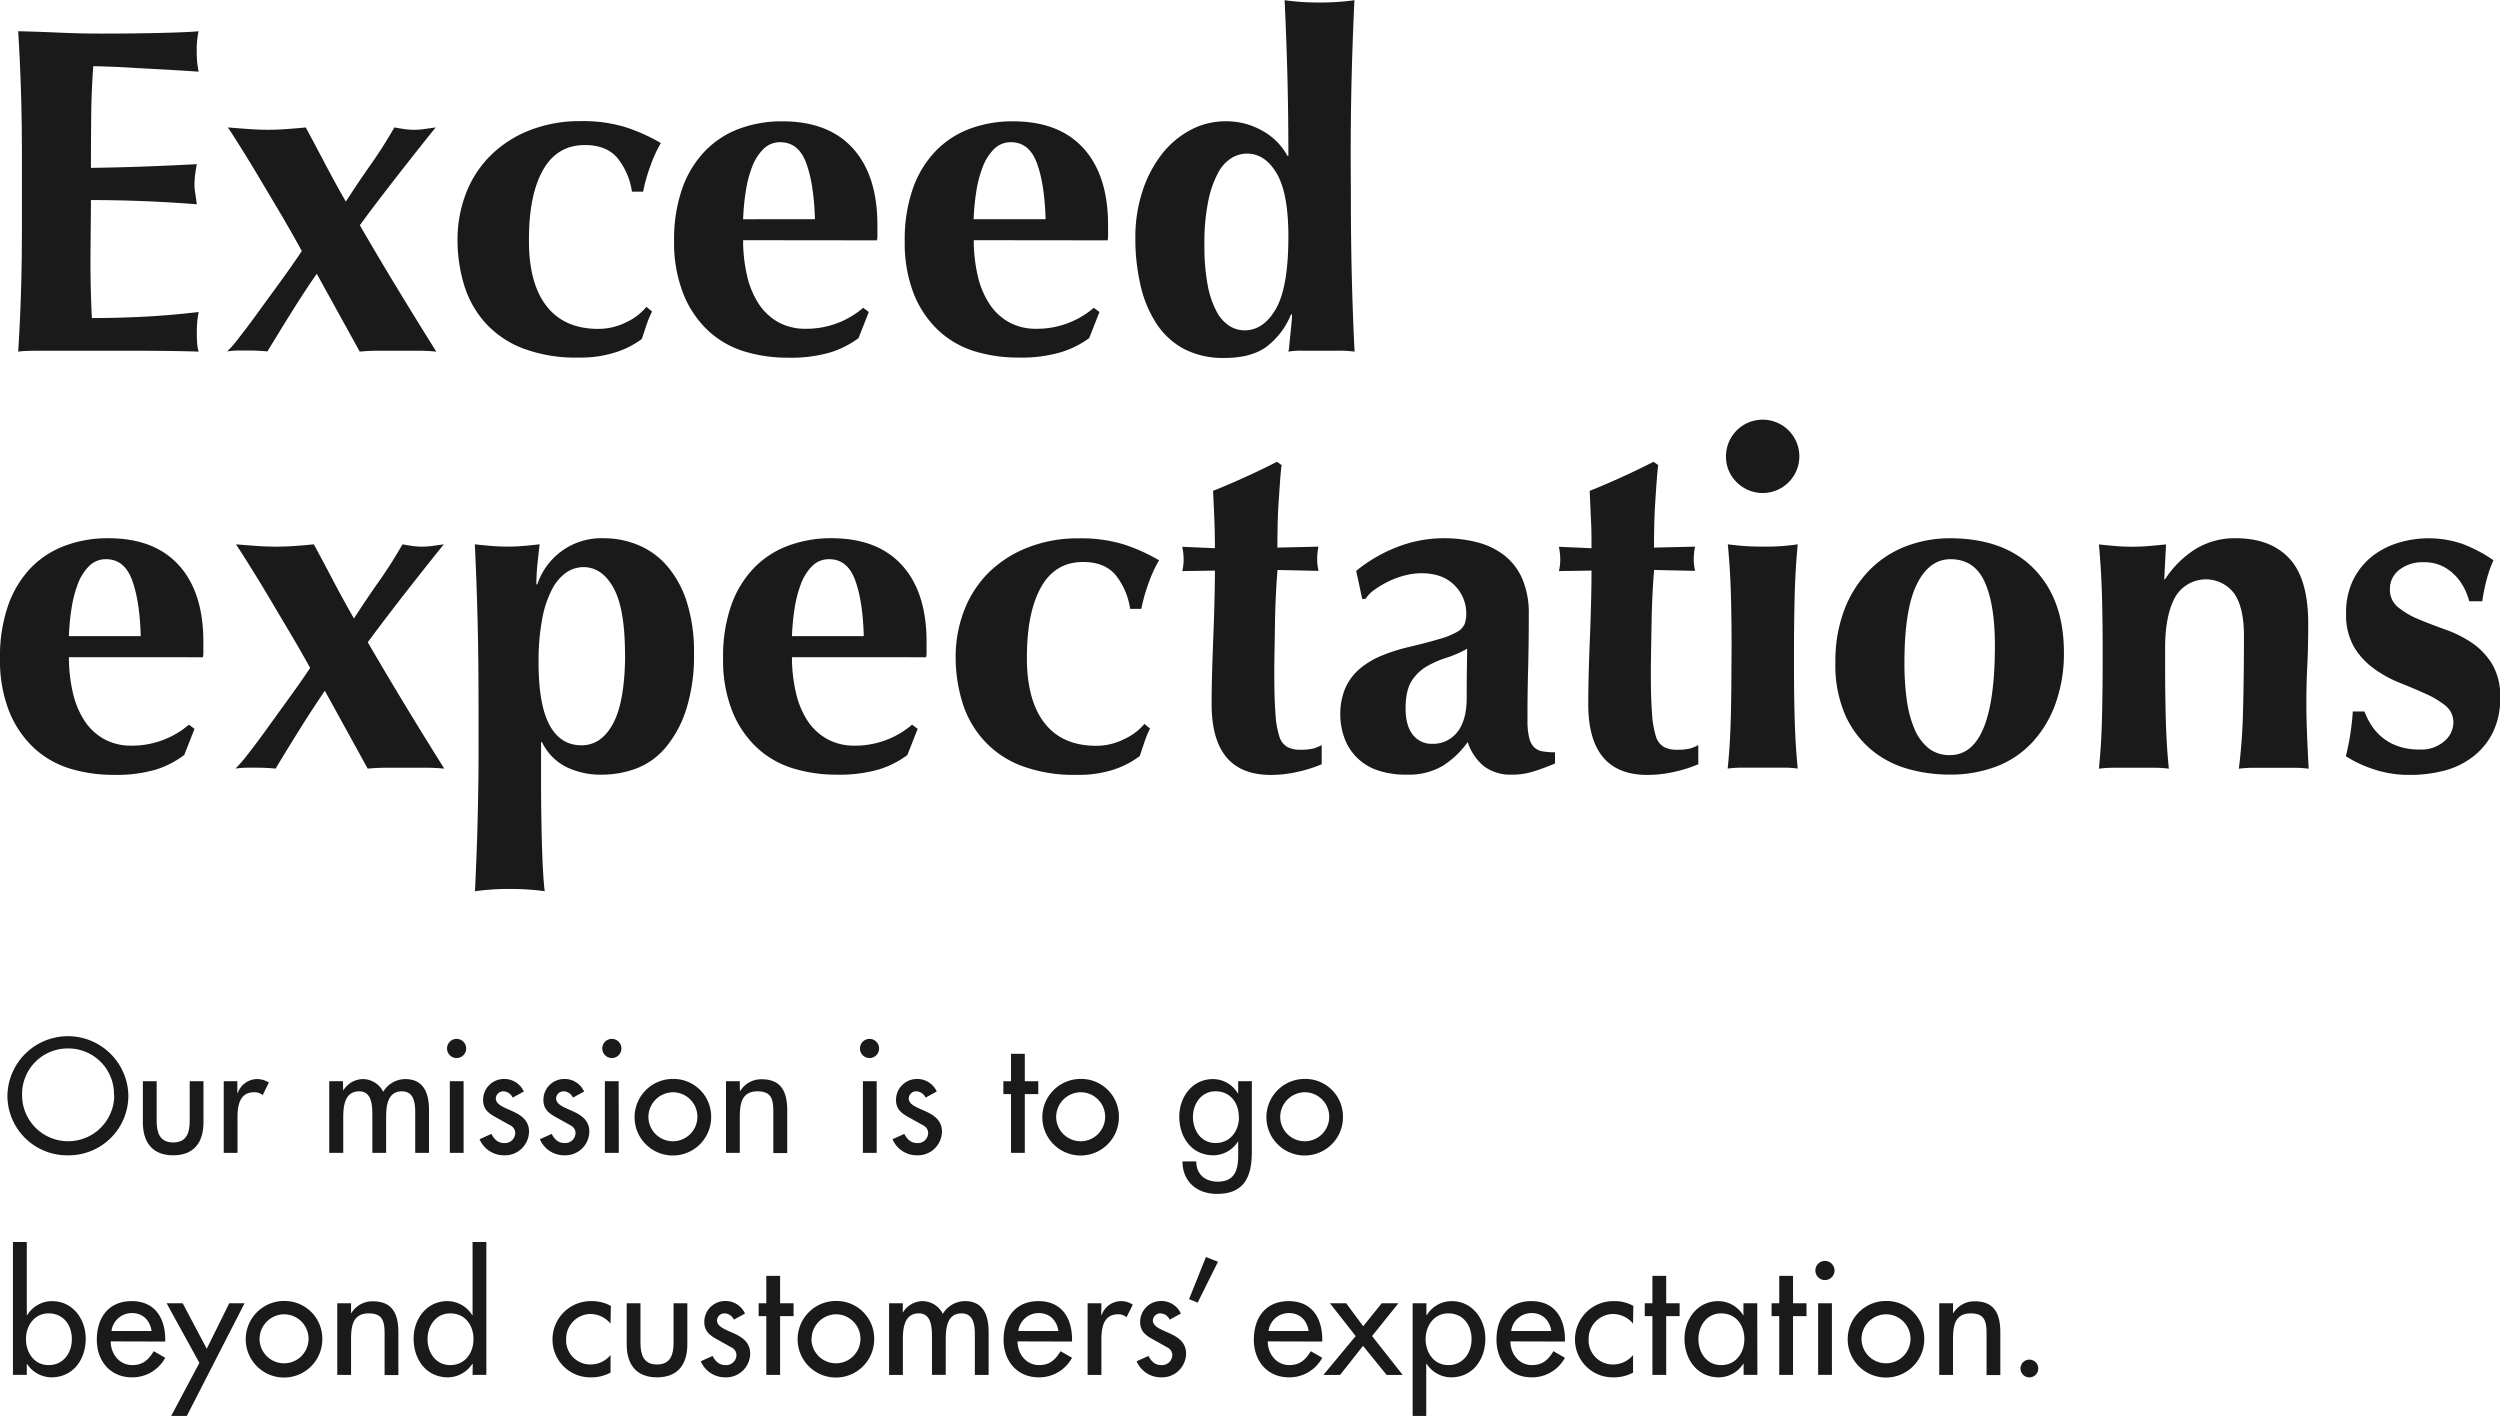
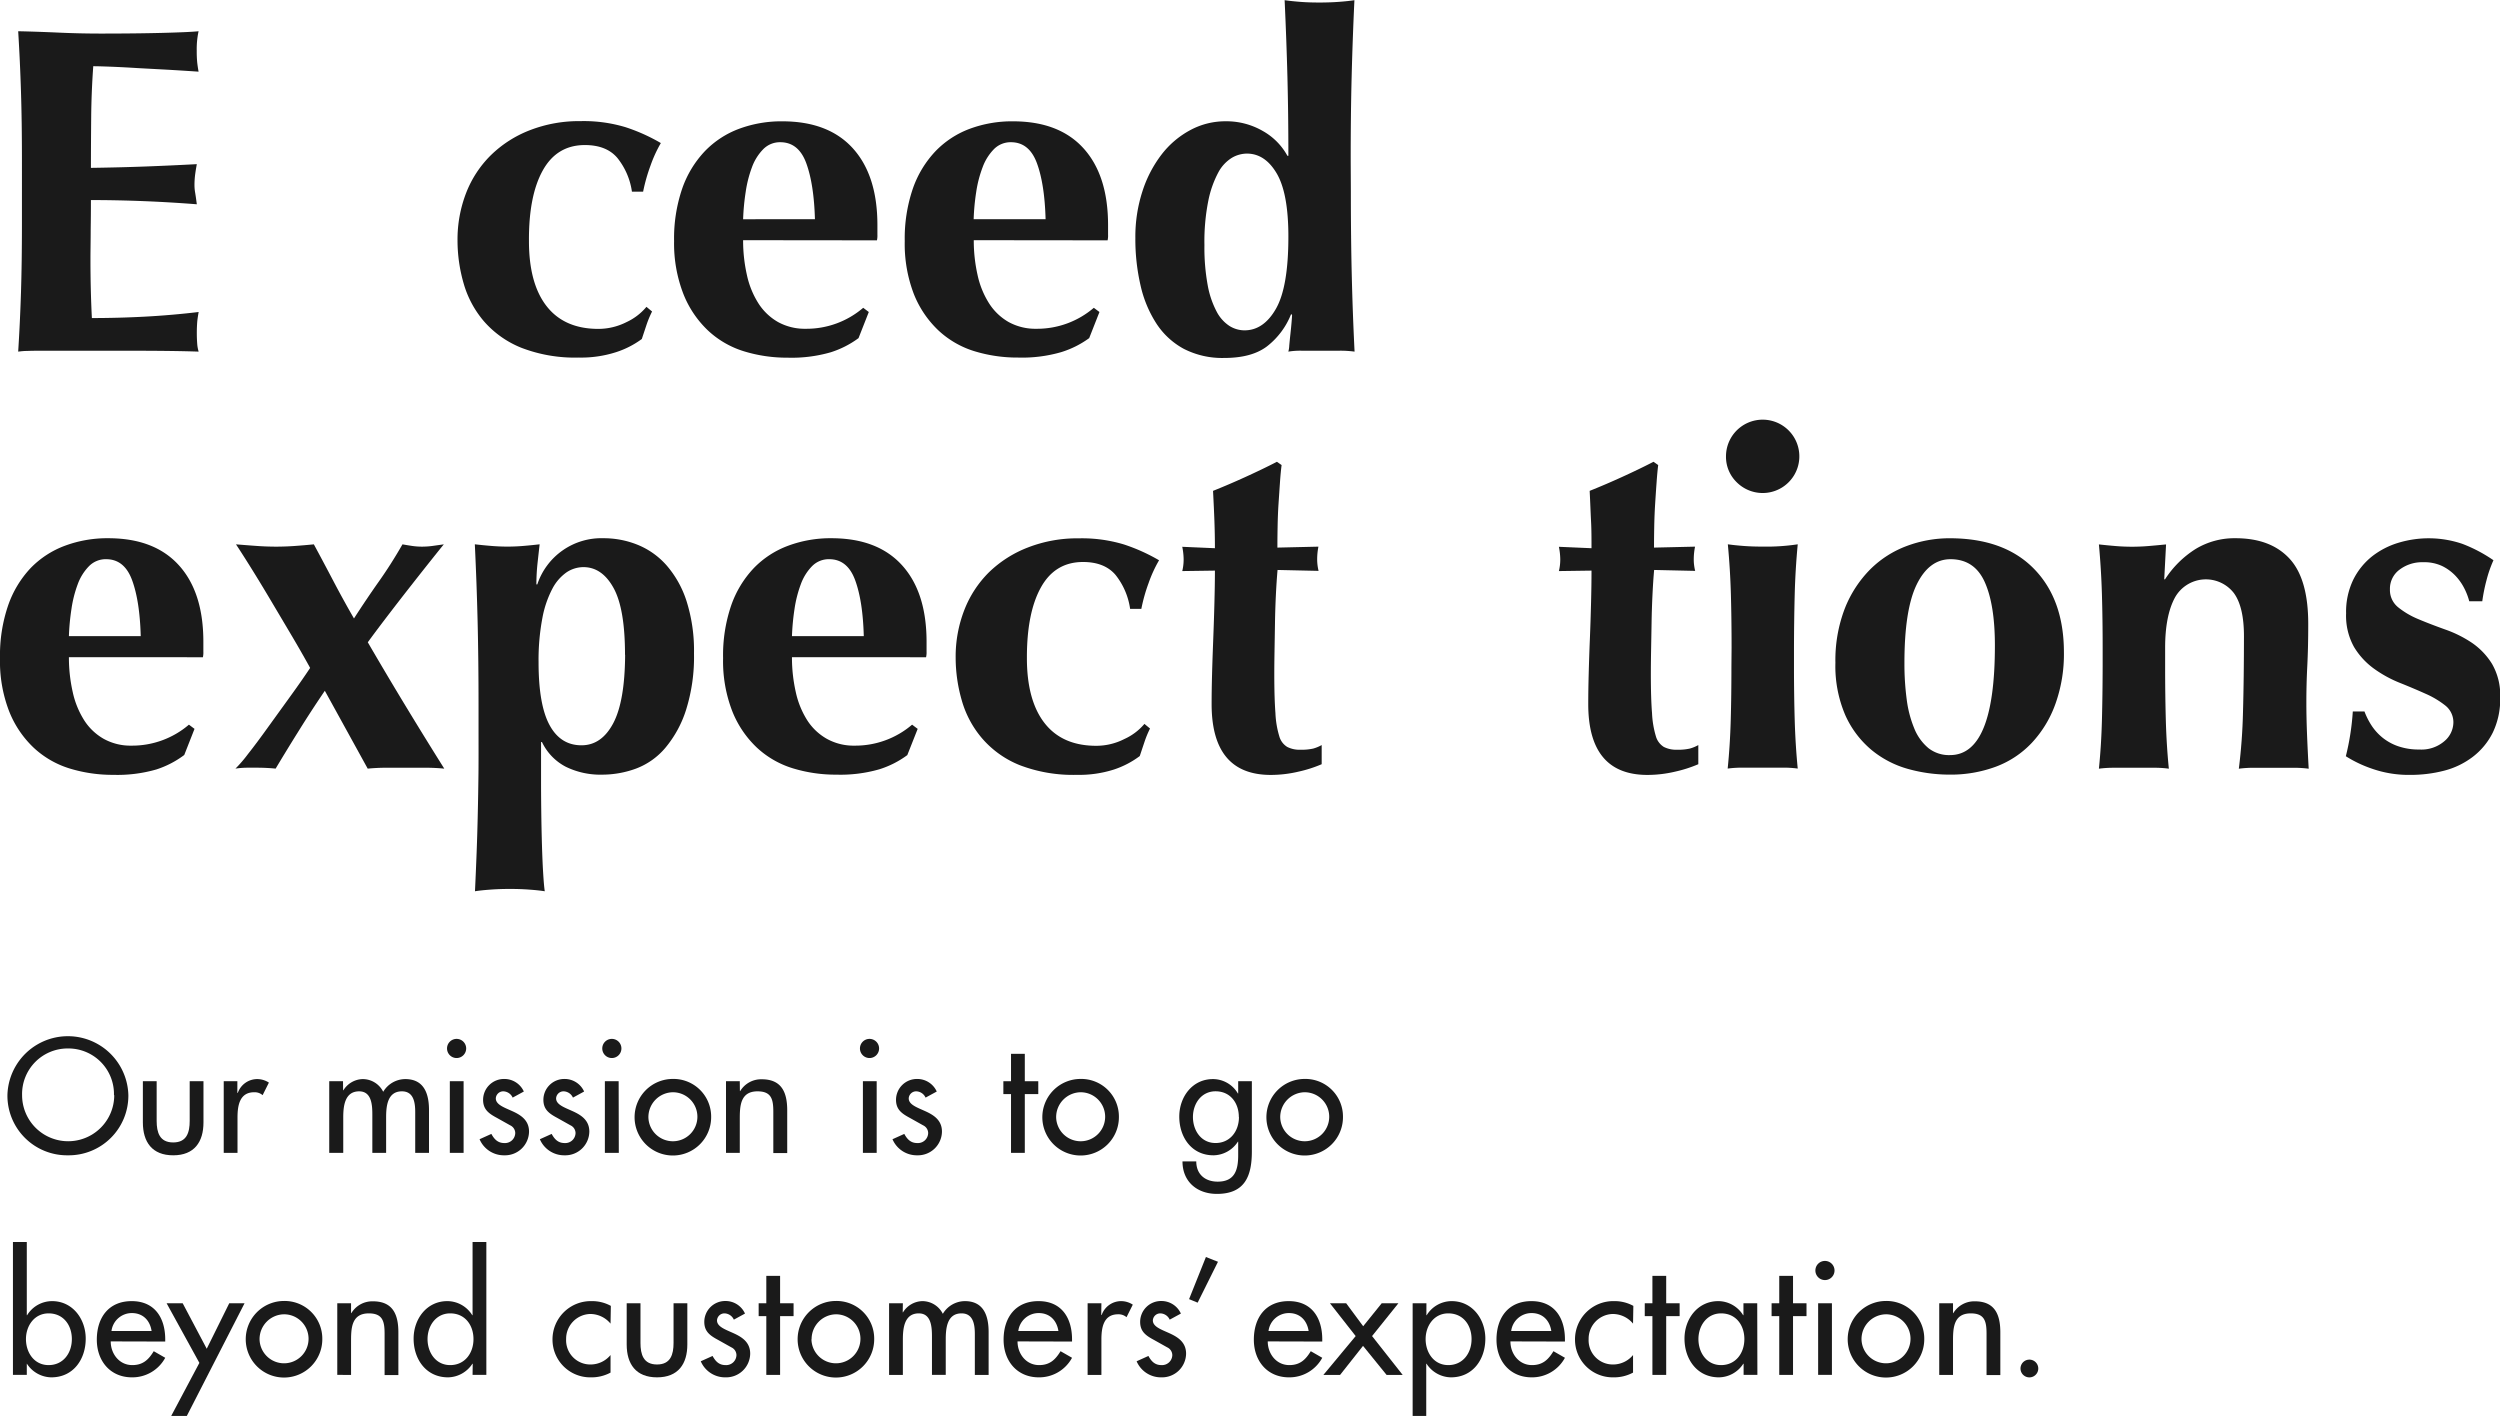
<svg xmlns="http://www.w3.org/2000/svg" viewBox="0 0 653.03 369.86">
  <g>
    <g>
      <path d="M5.48,23.94q-.24-7.86-.73-15.78c3.66.08,7.27.21,10.84.37s7.19.24,10.84.24q9,0,16-.18t9.44-.43a22.15,22.15,0,0,0-.48,5.12,29.56,29.56,0,0,0,.12,3c.08.73.2,1.55.36,2.44q-3.53-.24-7.73-.49L36,17.79q-4-.25-7.13-.37c-2.11-.08-3.61-.12-4.51-.12q-.48,6.7-.54,13.28t-.07,13.27q7.92-.12,14.32-.36t13.34-.61c-.25,1.38-.41,2.44-.49,3.17a21.22,21.22,0,0,0-.12,2.31,11.72,11.72,0,0,0,.18,2c.12.69.26,1.69.43,3q-13.89-1.09-27.66-1.1,0,3.9-.06,7.8c0,2.6-.06,5.19-.06,7.79q0,7.92.37,15.23,6.95,0,13.89-.37t14-1.21q-.24,1.34-.36,2.43a38.69,38.69,0,0,0,0,6.09,9.24,9.24,0,0,0,.36,1.83q-3.28-.12-8.1-.18t-13.21-.06H11.27q-2.75,0-4.14.06c-.94,0-1.73.1-2.38.18q.48-7.55.73-15.41t.25-18V41.91Q5.73,31.8,5.48,23.94Z" style="fill: #1a1a1a" />
-       <path d="M76,81.8q-3.23,5.17-6.15,10c-1.63-.16-3.29-.24-5-.24h-2.5a21.77,21.77,0,0,0-3,.24,32.91,32.91,0,0,0,3.23-3.78q2.37-3,5.24-7L73.66,73q3-4.14,5.18-7.43-2.19-4-5-8.83l-5.61-9.44q-2.75-4.64-5.11-8.41t-3.6-5.6c2,.16,3.78.3,5.48.42s3.37.19,5,.19,3.27-.07,4.93-.19,3.31-.26,4.94-.42q2.55,4.74,5.11,9.62t5.36,9.75c2.19-3.42,4.37-6.64,6.52-9.69s4.2-6.27,6.15-9.68c.89.16,1.75.3,2.56.42a17.4,17.4,0,0,0,2.56.19,20.24,20.24,0,0,0,2.68-.19l3-.42q-1.1,1.34-3.47,4.32t-5.24,6.64q-2.86,3.66-5.84,7.55T94,58.84q4.86,8.4,9.86,16.63t10.11,16.38c-1.62-.16-3.28-.24-5-.24h-10c-1.7,0-3.37.08-5,.24L82.74,71.51Q79.2,76.63,76,81.8Z" style="fill: #1a1a1a" />
      <path d="M161.25,41.24c-1.91-2.24-4.73-3.35-8.47-3.35q-7.31,0-11,6.63T138.17,63q0,11.09,4.63,17t13.52,5.91a16.29,16.29,0,0,0,7.31-1.76,15,15,0,0,0,5.23-4l1.47,1.22a26.77,26.77,0,0,0-1.47,3.53c-.4,1.22-.81,2.43-1.21,3.65A23.4,23.4,0,0,1,160.89,92a29.8,29.8,0,0,1-9.69,1.4,38.83,38.83,0,0,1-15-2.55,25.57,25.57,0,0,1-9.81-6.95,26.37,26.37,0,0,1-5.3-9.93,40.57,40.57,0,0,1-1.58-11.14,33.7,33.7,0,0,1,2.25-12.43,28.16,28.16,0,0,1,6.46-9.86,30.13,30.13,0,0,1,10.17-6.52,35.52,35.52,0,0,1,13.28-2.38,37.76,37.76,0,0,1,11.75,1.59,47.2,47.2,0,0,1,9.2,4.14,34.34,34.34,0,0,0-2.74,6,45.09,45.09,0,0,0-1.89,6.7h-2.92A18.16,18.16,0,0,0,161.25,41.24Z" style="fill: #1a1a1a" />
      <path d="M194.11,62.74a40.84,40.84,0,0,0,1,9.13,22.73,22.73,0,0,0,3,7.37,14.74,14.74,0,0,0,5.12,4.88,14.5,14.5,0,0,0,7.25,1.76,22.77,22.77,0,0,0,15-5.48l1.46,1.1-2.68,6.82a24.67,24.67,0,0,1-7.3,3.71,36.66,36.66,0,0,1-11.21,1.4,38.28,38.28,0,0,1-11.33-1.64,24.11,24.11,0,0,1-9.44-5.42,26.6,26.6,0,0,1-6.46-9.56A36.44,36.44,0,0,1,176.08,63a40.24,40.24,0,0,1,2.13-13.77,27.15,27.15,0,0,1,5.91-9.74,24.08,24.08,0,0,1,8.95-5.85,31.73,31.73,0,0,1,11.27-1.95q12.06,0,18.45,7.07t6.4,20v2.55a5.72,5.72,0,0,1-.12,1.47Zm18.76-5.49q-.26-9.14-2.26-14.61t-6.76-5.49A6.12,6.12,0,0,0,199.34,39a13.15,13.15,0,0,0-2.92,4.69,30.93,30.93,0,0,0-1.64,6.46,59.87,59.87,0,0,0-.67,7.12Z" style="fill: #1a1a1a" />
      <path d="M254.36,62.74a40.84,40.84,0,0,0,1,9.13,22.74,22.74,0,0,0,3,7.37,14.71,14.71,0,0,0,5.11,4.88,14.5,14.5,0,0,0,7.25,1.76,22.77,22.77,0,0,0,15-5.48l1.47,1.1-2.68,6.82A24.73,24.73,0,0,1,277.14,92a36.66,36.66,0,0,1-11.21,1.4,38.28,38.28,0,0,1-11.33-1.64,24.18,24.18,0,0,1-9.44-5.42,26.6,26.6,0,0,1-6.46-9.56A36.44,36.44,0,0,1,236.33,63a40.24,40.24,0,0,1,2.13-13.77,27.15,27.15,0,0,1,5.91-9.74,24.08,24.08,0,0,1,8.95-5.85,31.73,31.73,0,0,1,11.27-1.95q12.06,0,18.45,7.07t6.4,20v2.55a5.72,5.72,0,0,1-.12,1.47Zm18.76-5.49q-.25-9.14-2.26-14.61t-6.76-5.49A6.12,6.12,0,0,0,259.59,39a13.29,13.29,0,0,0-2.92,4.69A30.93,30.93,0,0,0,255,50.13a59.87,59.87,0,0,0-.67,7.12Z" style="fill: #1a1a1a" />
      <path d="M352.86,50.07q0,11.94.24,21.93t.73,19.85a27.55,27.55,0,0,0-4-.24H340a19,19,0,0,0-3.47.24,6.9,6.9,0,0,0,.24-1.58c.08-.89.18-1.91.3-3s.23-2.19.31-3.17.12-1.58.12-1.82l-.24-.25a19.9,19.9,0,0,1-6.34,8.47q-4,3-11.08,3a22,22,0,0,1-10.6-2.37,19.72,19.72,0,0,1-7.19-6.64,30.64,30.64,0,0,1-4.14-10,53.55,53.55,0,0,1-1.34-12.3A38.41,38.41,0,0,1,298.41,50a31.57,31.57,0,0,1,5-9.63A23.38,23.38,0,0,1,310.89,34a19.24,19.24,0,0,1,9.2-2.32,19,19,0,0,1,9.81,2.56,16.56,16.56,0,0,1,6.39,6.46h.25q0-11-.25-20.65t-.73-20c1.06.16,2.4.3,4,.43s3.33.18,5.12.18,3.49-.06,5.11-.18,3-.27,4-.43q-.48,10.23-.73,20.22t-.24,21.93ZM314.61,64a54.32,54.32,0,0,0,.85,10.47,23.68,23.68,0,0,0,2.32,6.88,9.91,9.91,0,0,0,3.35,3.78,7.43,7.43,0,0,0,3.95,1.16q5,0,8.23-5.67t3.23-18.82q0-11.32-3.05-16.5t-7.8-5.18a7.83,7.83,0,0,0-3.89,1.09A10,10,0,0,0,318.26,45a26.78,26.78,0,0,0-2.62,7.37A54.36,54.36,0,0,0,314.61,64Z" style="fill: #1a1a1a" />
    </g>
    <g>
      <path d="M18,171.66a40.9,40.9,0,0,0,1,9.13,22.74,22.74,0,0,0,3,7.37A14.59,14.59,0,0,0,27.1,193a14.42,14.42,0,0,0,7.25,1.77,22.79,22.79,0,0,0,15-5.48l1.46,1.1-2.68,6.82A24.73,24.73,0,0,1,40.81,201a36.62,36.62,0,0,1-11.21,1.4,38.33,38.33,0,0,1-11.33-1.64,24.18,24.18,0,0,1-9.44-5.42,26.54,26.54,0,0,1-6.45-9.56A36.24,36.24,0,0,1,0,171.9a40.24,40.24,0,0,1,2.13-13.77A27.15,27.15,0,0,1,8,148.39a24.16,24.16,0,0,1,9-5.85,31.73,31.73,0,0,1,11.27-1.95q12.06,0,18.46,7.07t6.39,20v2.55a5.78,5.78,0,0,1-.12,1.47Zm18.76-5.49q-.24-9.13-2.25-14.61t-6.77-5.49a6.12,6.12,0,0,0-4.5,1.83,13.17,13.17,0,0,0-2.93,4.69,30.93,30.93,0,0,0-1.64,6.46,59.87,59.87,0,0,0-.67,7.12Z" style="fill: #1a1a1a" />
      <path d="M78.15,190.72Q74.91,195.9,72,200.77c-1.62-.16-3.28-.24-5-.24H64.5a21.66,21.66,0,0,0-3,.24A33.88,33.88,0,0,0,64.75,197q2.37-3,5.23-7l5.85-8.1q3-4.14,5.18-7.43-2.19-4-5.06-8.84t-5.6-9.44q-2.75-4.62-5.12-8.4t-3.59-5.6c2,.16,3.78.3,5.48.42s3.37.18,5,.18,3.26-.06,4.93-.18,3.31-.26,4.93-.42q2.56,4.74,5.12,9.62t5.36,9.74q3.29-5.11,6.52-9.68t6.15-9.68c.89.16,1.74.3,2.56.42a17.43,17.43,0,0,0,2.56.18,20.22,20.22,0,0,0,2.68-.18l3-.42q-1.09,1.33-3.47,4.32t-5.24,6.64q-2.87,3.66-5.85,7.55t-5.3,7.07q4.88,8.4,9.87,16.63t10.11,16.38c-1.62-.16-3.29-.24-5-.24h-10c-1.71,0-3.37.08-5,.24l-11.2-20.34Q81.37,185.55,78.15,190.72Z" style="fill: #1a1a1a" />
      <path d="M125,184.32q0-11.92-.24-21.92t-.73-20.22q2.07.24,4.26.42c1.47.12,2.89.18,4.27.18s2.78-.06,4.2-.18,2.82-.26,4.2-.42c-.16,1.38-.34,3-.55,4.93a53.27,53.27,0,0,0-.3,5.54h.24a17.64,17.64,0,0,1,17.3-12.06,23.63,23.63,0,0,1,8.89,1.71,20.19,20.19,0,0,1,7.56,5.36,26.65,26.65,0,0,1,5.24,9.38,42.75,42.75,0,0,1,1.94,13.64,46.07,46.07,0,0,1-2.07,14.74,29.13,29.13,0,0,1-5.42,9.93,18.57,18.57,0,0,1-7.67,5.42,25.67,25.67,0,0,1-8.83,1.58,20.52,20.52,0,0,1-9.51-2.07,14.08,14.08,0,0,1-6.21-6.45h-.24v9.86q0,4.27.06,8.71t.18,8.47c.08,2.68.18,5.07.31,7.19s.26,3.69.42,4.75c-1.05-.17-2.39-.31-4-.43s-3.33-.18-5.11-.18-3.5.06-5.12.18-3,.26-4,.43q.24-5.12.43-10.11t.3-10.11c.08-3.41.14-6.87.18-10.36S125,195,125,191Zm38.26-13.27q0-12.06-3-17.48t-7.86-5.43a8,8,0,0,0-4.38,1.34,12,12,0,0,0-3.72,4.27,27,27,0,0,0-2.62,7.67,58.72,58.72,0,0,0-1,11.58q0,11.08,2.86,16.38t8.35,5.3q5.23,0,8.28-5.73T163.29,171.05Z" style="fill: #1a1a1a" />
      <path d="M206.87,171.66a40.89,40.89,0,0,0,1,9.13,22.73,22.73,0,0,0,3,7.37A14.62,14.62,0,0,0,216,193a14.37,14.37,0,0,0,7.25,1.77,22.79,22.79,0,0,0,15-5.48l1.46,1.1L237,197.24a24.73,24.73,0,0,1-7.31,3.71,36.62,36.62,0,0,1-11.21,1.4,38.21,38.21,0,0,1-11.32-1.64,24.15,24.15,0,0,1-9.45-5.42,26.54,26.54,0,0,1-6.45-9.56,36.24,36.24,0,0,1-2.38-13.83A40.24,40.24,0,0,1,191,158.13a27.15,27.15,0,0,1,5.91-9.74,24.12,24.12,0,0,1,9-5.85,31.67,31.67,0,0,1,11.26-1.95q12.06,0,18.46,7.07t6.4,20v2.55a5.64,5.64,0,0,1-.13,1.47Zm18.76-5.49q-.24-9.13-2.25-14.61t-6.76-5.49a6.12,6.12,0,0,0-4.51,1.83,13.15,13.15,0,0,0-2.92,4.69,31.55,31.55,0,0,0-1.65,6.46,62,62,0,0,0-.67,7.12Z" style="fill: #1a1a1a" />
      <path d="M291.37,150.15c-1.91-2.23-4.74-3.35-8.47-3.35q-7.31,0-11,6.64t-3.66,18.46q0,11.08,4.63,17t13.52,5.91a16.14,16.14,0,0,0,7.31-1.77,14.92,14.92,0,0,0,5.24-3.95l1.46,1.21a26.08,26.08,0,0,0-1.46,3.54c-.41,1.21-.81,2.43-1.22,3.65A23.4,23.4,0,0,1,291,201a29.74,29.74,0,0,1-9.68,1.4,38.89,38.89,0,0,1-15-2.55,25.45,25.45,0,0,1-9.8-7,26.23,26.23,0,0,1-5.3-9.93,40.2,40.2,0,0,1-1.59-11.14,33.5,33.5,0,0,1,2.26-12.43,28.27,28.27,0,0,1,6.45-9.87A30.11,30.11,0,0,1,268.52,143a35.52,35.52,0,0,1,13.28-2.38,37.83,37.83,0,0,1,11.76,1.59,47.47,47.47,0,0,1,9.2,4.14,34.31,34.31,0,0,0-2.75,6,43.82,43.82,0,0,0-1.88,6.7H295.2A18.33,18.33,0,0,0,291.37,150.15Z" style="fill: #1a1a1a" />
      <path d="M344.06,146.07a12.74,12.74,0,0,0,.37,3.05l-10.72-.24c-.16,1.86-.31,4-.43,6.45s-.2,4.92-.24,7.43-.08,5-.12,7.31-.06,4.35-.06,6c0,4.22.1,7.64.3,10.23a24.32,24.32,0,0,0,1,6,4.75,4.75,0,0,0,2.07,2.8,7,7,0,0,0,3.41.74,14,14,0,0,0,3.41-.31,10.18,10.18,0,0,0,2.19-.91v5a33.7,33.7,0,0,1-6.09,1.95,31.49,31.49,0,0,1-7.19.85q-15.47,0-15.47-18.51,0-3.54.12-8c.08-3,.19-6,.31-9.14s.22-6.21.3-9.26.13-5.86.13-8.46l-8.53.12a12.74,12.74,0,0,0,.36-3.05,17.25,17.25,0,0,0-.36-3.29l8.53.37c0-2.52-.05-4.87-.13-7.07s-.2-4.83-.36-7.91q4.26-1.71,8.4-3.6c2.76-1.26,5.53-2.57,8.29-4l1.22.86c-.17,1.3-.31,2.82-.43,4.56s-.24,3.58-.37,5.49-.2,3.86-.24,5.84-.06,3.88-.06,5.67l10.72-.25A17.32,17.32,0,0,0,344.06,146.07Z" style="fill: #1a1a1a" />
-       <path d="M354.25,149.12a39.23,39.23,0,0,1,11-6.34A33.66,33.66,0,0,1,377,140.59a34.5,34.5,0,0,1,9,1.1,19.33,19.33,0,0,1,7.07,3.47,15.76,15.76,0,0,1,4.62,6.15,22.79,22.79,0,0,1,1.65,9.14q0,7.8-.18,14.43T399,188.1a18.8,18.8,0,0,0,.43,4.57,5.31,5.31,0,0,0,1.28,2.5,4.05,4.05,0,0,0,2.25,1.09,18.27,18.27,0,0,0,3.23.25v2.92c-2.36,1-4.34,1.71-6,2.19a18,18,0,0,1-5.24.73,11.54,11.54,0,0,1-7.31-2.19,13.56,13.56,0,0,1-4.26-6.33,23,23,0,0,1-6.52,6.21,17.33,17.33,0,0,1-9.32,2.31,22.88,22.88,0,0,1-7.91-1.21,14,14,0,0,1-5.42-3.48,13.73,13.73,0,0,1-3.11-5.11,17.87,17.87,0,0,1-1-5.79,17.27,17.27,0,0,1,1.28-6.94,14.09,14.09,0,0,1,3.66-5,21.28,21.28,0,0,1,5.66-3.47,46.4,46.4,0,0,1,7.43-2.37c3.41-.81,6.11-1.53,8.1-2.14a20.07,20.07,0,0,0,4.45-1.82,4.4,4.4,0,0,0,1.89-2,7.53,7.53,0,0,0,.43-2.68,10.24,10.24,0,0,0-3.11-7.5q-3.11-3.11-8.59-3.1a17.3,17.3,0,0,0-4.26.55,21.36,21.36,0,0,0-4.21,1.52,26.53,26.53,0,0,0-3.65,2.13,9.12,9.12,0,0,0-2.5,2.5h-.85Zm28.87,33.13q0-5.24.06-8c0-1.82.06-3.43.06-4.81a27.94,27.94,0,0,1-5.42,2.38,25.73,25.73,0,0,0-5.24,2.31,11.54,11.54,0,0,0-3.9,3.84c-1,1.63-1.52,4-1.52,7.07s.63,5.29,1.89,6.88a6.13,6.13,0,0,0,5.05,2.37,8,8,0,0,0,6.52-3C382.28,189.24,383.12,186.23,383.12,182.25Z" style="fill: #1a1a1a" />
      <path d="M442.43,146.07a12.25,12.25,0,0,0,.37,3.05l-10.72-.24c-.17,1.86-.31,4-.43,6.45s-.2,4.92-.24,7.43-.09,5-.13,7.31-.06,4.35-.06,6c0,4.22.1,7.64.31,10.23a24.89,24.89,0,0,0,1,6,4.83,4.83,0,0,0,2.07,2.8,7.07,7.07,0,0,0,3.42.74,14,14,0,0,0,3.41-.31,10.18,10.18,0,0,0,2.19-.91v5a34.23,34.23,0,0,1-6.09,1.95,31.49,31.49,0,0,1-7.19.85q-15.47,0-15.47-18.51,0-3.54.12-8c.08-3,.18-6,.31-9.14s.22-6.21.3-9.26.12-5.86.12-8.46l-8.52.12a12.74,12.74,0,0,0,.36-3.05,17.25,17.25,0,0,0-.36-3.29l8.52.37c0-2.52,0-4.87-.12-7.07s-.2-4.83-.36-7.91q4.26-1.71,8.4-3.6c2.76-1.26,5.52-2.57,8.28-4l1.22.86q-.24,1.95-.42,4.56c-.13,1.75-.25,3.58-.37,5.49s-.2,3.86-.24,5.84-.06,3.88-.06,5.67l10.72-.25A16.55,16.55,0,0,0,442.43,146.07Z" style="fill: #1a1a1a" />
      <path d="M450.85,119.15a9.58,9.58,0,1,1,2.8,6.82A9.27,9.27,0,0,1,450.85,119.15Zm1.46,50.07q0-7.42-.18-13.95t-.8-13.09q1.71.24,4,.42c1.55.12,3.25.18,5.12.18a55.17,55.17,0,0,0,9.14-.6q-.62,6.57-.79,13.09t-.19,13.95v4.87q0,7.44.19,14t.79,12.67a27.23,27.23,0,0,0-4-.24h-10.3a29.33,29.33,0,0,0-4,.24q.62-6.09.8-12.67t.18-14Z" style="fill: #1a1a1a" />
      <path d="M479.43,173.12a37.57,37.57,0,0,1,2.49-14.26,30.26,30.26,0,0,1,6.64-10.17,26.73,26.73,0,0,1,9.56-6.09,31.85,31.85,0,0,1,11.15-2q14.25,0,22.05,8t7.8,21.81a38.47,38.47,0,0,1-2.2,13.4A29.34,29.34,0,0,1,530.77,194a24.83,24.83,0,0,1-9.44,6.27,33.85,33.85,0,0,1-12.06,2.07,40.14,40.14,0,0,1-10.78-1.46,25.87,25.87,0,0,1-9.56-4.93,25.27,25.27,0,0,1-6.89-9.08A32.45,32.45,0,0,1,479.43,173.12Zm41.66-4.51q0-10.73-2.68-16.63t-8.9-5.91q-5.6,0-8.83,6.58t-3.22,20.59a70.21,70.21,0,0,0,.6,9.5,29.45,29.45,0,0,0,2,7.61,13,13,0,0,0,3.66,5.06,8.68,8.68,0,0,0,5.66,1.83Q521.09,197.24,521.09,168.61Z" style="fill: #1a1a1a" />
      <path d="M565.54,151.31a25.93,25.93,0,0,1,8-7.92,19.57,19.57,0,0,1,10.41-2.8q9.14,0,14.07,5.3T602.94,163q0,6.21-.25,11c-.16,3.17-.24,6.33-.24,9.5q0,3.9.18,8.47c.12,3,.27,6,.43,8.83a27.74,27.74,0,0,0-4-.24H588.81a27.55,27.55,0,0,0-4,.24,146.08,146.08,0,0,0,1.09-14.92q.24-8.59.25-19.68,0-7.66-2.62-11.26a9.25,9.25,0,0,0-15.41,1.15q-2.57,4.75-2.56,13.16v4.87q0,7.44.18,14t.79,12.67a27,27,0,0,0-4-.24H552.26a29.33,29.33,0,0,0-4,.24q.62-6.09.79-12.67t.19-14v-4.87q0-7.42-.19-13.95t-.79-13.09c1.46.16,2.9.3,4.33.42s2.86.18,4.32.18,2.9-.06,4.32-.18,2.95-.26,4.57-.42l-.48,9.13Z" style="fill: #1a1a1a" />
      <path d="M619.47,189.5a13.82,13.82,0,0,0,2.86,3.17,13.57,13.57,0,0,0,4.08,2.25,16.36,16.36,0,0,0,5.54.86,9.19,9.19,0,0,0,6.58-2.2,6.49,6.49,0,0,0,2.32-4.75,5.56,5.56,0,0,0-2.07-4.51,23.34,23.34,0,0,0-5.18-3.1c-2.07-.93-4.33-1.89-6.76-2.86a31.42,31.42,0,0,1-6.76-3.72A19.26,19.26,0,0,1,614.9,169a16.73,16.73,0,0,1-2.07-8.78,19.26,19.26,0,0,1,1.89-8.83,18,18,0,0,1,4.93-6.09,21,21,0,0,1,6.88-3.53,27.3,27.3,0,0,1,16.69.3,38.28,38.28,0,0,1,8.1,4.27,32.28,32.28,0,0,0-1.82,5.24,45,45,0,0,0-1.1,5.48H645a16.67,16.67,0,0,0-1.22-3.23,14,14,0,0,0-2.31-3.35,12.17,12.17,0,0,0-3.54-2.62,11,11,0,0,0-5-1,9.73,9.73,0,0,0-6.15,1.95,6.18,6.18,0,0,0-2.5,5.12,5.79,5.79,0,0,0,2.13,4.69,21.36,21.36,0,0,0,5.3,3.11c2.11.89,4.43,1.78,6.94,2.68a30.72,30.72,0,0,1,7,3.47,18.24,18.24,0,0,1,5.3,5.54,16.34,16.34,0,0,1,2.13,8.77,20.09,20.09,0,0,1-1.95,9.2,18.11,18.11,0,0,1-5.24,6.33,20.92,20.92,0,0,1-7.49,3.6,34.91,34.91,0,0,1-8.83,1.09,29,29,0,0,1-9.87-1.58,32.32,32.32,0,0,1-6.94-3.29,65,65,0,0,0,1.82-11.69h3.05A18.79,18.79,0,0,0,619.47,189.5Z" style="fill: #1a1a1a" />
    </g>
  </g>
  <g>
    <path d="M33.53,286.07a15.58,15.58,0,0,1-15.8,15.71A15.58,15.58,0,0,1,1.94,286.07a15.8,15.8,0,0,1,31.59,0Zm-3.76,0a11.91,11.91,0,0,0-12-12.2,11.91,11.91,0,0,0-12,12.2,12,12,0,1,0,24.07,0Z" style="fill: #1a1a1a" />
    <path d="M40.92,282.43v10.36c0,3,.76,5.63,4.32,5.63s4.31-2.63,4.31-5.63V282.43h3.6v10.76c0,5.11-2.4,8.59-7.91,8.59s-7.92-3.48-7.92-8.59V282.43Z" style="fill: #1a1a1a" />
    <path d="M62,285.47h.12a5.38,5.38,0,0,1,5.12-3.6,5.61,5.61,0,0,1,3,.92l-1.64,3.28a3.15,3.15,0,0,0-2.2-.76c-3.88,0-4.36,3.6-4.36,6.64v9.19h-3.6V282.43H62Z" style="fill: #1a1a1a" />
    <path d="M89.62,284.79h.08a6.11,6.11,0,0,1,5-2.92,6,6,0,0,1,5.4,3.32,6.75,6.75,0,0,1,5.76-3.32c4.92,0,6.2,3.84,6.2,8.08v11.19h-3.6V290.55c0-2.4-.32-5.48-3.48-5.48-3.84,0-4.12,4-4.12,6.88v9.19h-3.6v-9.91c0-2.44-.12-6.16-3.44-6.16-3.84,0-4.16,4-4.16,6.88v9.19H86V282.43h3.6Z" style="fill: #1a1a1a" />
    <path d="M121.77,273.87a2.48,2.48,0,0,1-5,0,2.48,2.48,0,1,1,5,0Zm-.67,27.27h-3.6V282.43h3.6Z" style="fill: #1a1a1a" />
    <path d="M133.91,286.71a2.77,2.77,0,0,0-2.4-1.64,1.94,1.94,0,0,0-2,1.84c0,1.64,2.16,2.36,4.36,3.36s4.32,2.36,4.32,5.32a6.28,6.28,0,0,1-6.44,6.19,6.9,6.9,0,0,1-6.48-4.2l3.08-1.39c.76,1.39,1.68,2.39,3.4,2.39a2.68,2.68,0,0,0,2.84-2.63,2.26,2.26,0,0,0-1.32-2L129.79,292c-2.08-1.12-3.6-2.16-3.6-4.72a5.46,5.46,0,0,1,5.52-5.44,5.57,5.57,0,0,1,5.12,3.28Z" style="fill: #1a1a1a" />
    <path d="M149.66,286.71a2.77,2.77,0,0,0-2.4-1.64,1.94,1.94,0,0,0-2,1.84c0,1.64,2.16,2.36,4.36,3.36s4.32,2.36,4.32,5.32a6.28,6.28,0,0,1-6.44,6.19,6.9,6.9,0,0,1-6.48-4.2l3.08-1.39c.76,1.39,1.68,2.39,3.4,2.39a2.68,2.68,0,0,0,2.84-2.63,2.26,2.26,0,0,0-1.32-2L145.54,292c-2.08-1.12-3.6-2.16-3.6-4.72a5.46,5.46,0,0,1,5.52-5.44,5.57,5.57,0,0,1,5.12,3.28Z" style="fill: #1a1a1a" />
    <path d="M162.32,273.87a2.48,2.48,0,0,1-5,0,2.48,2.48,0,1,1,5,0Zm-.68,27.27H158V282.43h3.6Z" style="fill: #1a1a1a" />
    <path d="M185.76,291.83a10,10,0,1,1-10-10A9.84,9.84,0,0,1,185.76,291.83Zm-16.39,0a6.4,6.4,0,1,0,6.4-6.52A6.49,6.49,0,0,0,169.37,291.83Z" style="fill: #1a1a1a" />
    <path d="M193.27,285h.08a6.39,6.39,0,0,1,5.64-3.08c5.28,0,6.64,3.56,6.64,8.12v11.15H202V290.43c0-3.2-.44-5.36-4.12-5.36-4.64,0-4.64,4.08-4.64,7.48v8.59h-3.6V282.43h3.6Z" style="fill: #1a1a1a" />
    <path d="M229.63,273.87a2.48,2.48,0,0,1-5,0,2.48,2.48,0,1,1,5,0ZM229,301.14h-3.6V282.43H229Z" style="fill: #1a1a1a" />
    <path d="M241.77,286.71a2.77,2.77,0,0,0-2.4-1.64,1.94,1.94,0,0,0-2,1.84c0,1.64,2.16,2.36,4.36,3.36s4.32,2.36,4.32,5.32a6.28,6.28,0,0,1-6.44,6.19,6.9,6.9,0,0,1-6.48-4.2l3.08-1.39c.76,1.39,1.68,2.39,3.4,2.39a2.68,2.68,0,0,0,2.84-2.63,2.26,2.26,0,0,0-1.32-2L237.65,292c-2.08-1.12-3.6-2.16-3.6-4.72a5.46,5.46,0,0,1,5.52-5.44,5.57,5.57,0,0,1,5.12,3.28Z" style="fill: #1a1a1a" />
    <path d="M267.69,301.14h-3.6V285.79h-2v-3.36h2v-7.16h3.6v7.16h3.52v3.36h-3.52Z" style="fill: #1a1a1a" />
    <path d="M292.27,291.83a10,10,0,1,1-10-10A9.84,9.84,0,0,1,292.27,291.83Zm-16.39,0a6.4,6.4,0,1,0,6.4-6.52A6.49,6.49,0,0,0,275.88,291.83Z" style="fill: #1a1a1a" />
    <path d="M327,300.78c0,6.44-1.84,11.08-9.12,11.08-5.19,0-9-3.2-9-8.48h3.6c0,3.36,2.31,5.28,5.59,5.28,4.44,0,5.36-3,5.36-6.88v-3.56h-.08a7.73,7.73,0,0,1-6.36,3.56c-5.75,0-8.95-4.75-8.95-10.11,0-5.12,3.4-9.8,8.79-9.8a7.57,7.57,0,0,1,6.52,3.76h.08v-3.2H327Zm-3.4-9c0-3.64-2.2-6.72-6.08-6.72-3.72,0-5.91,3.24-5.91,6.72s2.11,6.79,5.91,6.79S323.63,295.47,323.63,291.79Z" style="fill: #1a1a1a" />
    <path d="M350.8,291.83a10,10,0,1,1-10-10A9.83,9.83,0,0,1,350.8,291.83Zm-16.39,0a6.4,6.4,0,1,0,6.4-6.52A6.49,6.49,0,0,0,334.41,291.83Z" style="fill: #1a1a1a" />
    <path d="M3.38,324.43H7v19.12h.08a7.67,7.67,0,0,1,6.52-3.68c5.39,0,8.79,4.68,8.79,9.8,0,5.36-3.2,10.11-9,10.11a7.73,7.73,0,0,1-6.36-3.56H7v2.92H3.38Zm15.39,25.36c0-3.64-2.2-6.72-6.07-6.72-3.72,0-5.92,3.24-5.92,6.72s2.12,6.79,5.92,6.79S18.77,353.47,18.77,349.79Z" style="fill: #1a1a1a" />
    <path d="M28.92,350.39c0,3.2,2.2,6.19,5.64,6.19,2.76,0,4.24-1.39,5.6-3.63l3,1.72a9.75,9.75,0,0,1-8.68,5.11c-5.72,0-9.19-4.32-9.19-9.83,0-5.76,3.07-10.08,9.11-10.08s8.76,4.4,8.76,10v.56Zm10.68-2.72c-.44-2.8-2.28-4.68-5.16-4.68a5.36,5.36,0,0,0-5.32,4.68Z" style="fill: #1a1a1a" />
    <path d="M43.52,340.43h4.2L54,352.31l5.88-11.88h4L48.8,369.86H44.72L52.08,356Z" style="fill: #1a1a1a" />
    <path d="M84.19,349.83a10,10,0,1,1-10-10A9.84,9.84,0,0,1,84.19,349.83Zm-16.39,0a6.4,6.4,0,1,0,6.4-6.52A6.49,6.49,0,0,0,67.8,349.83Z" style="fill: #1a1a1a" />
    <path d="M91.7,343h.08a6.39,6.39,0,0,1,5.64-3.08c5.28,0,6.64,3.56,6.64,8.12v11.15h-3.6V348.43c0-3.2-.44-5.36-4.12-5.36-4.64,0-4.64,4.08-4.64,7.48v8.59H88.1V340.43h3.6Z" style="fill: #1a1a1a" />
    <path d="M123.48,356.22h-.08a7.73,7.73,0,0,1-6.36,3.56c-5.76,0-9-4.75-9-10.11,0-5.12,3.4-9.8,8.8-9.8a7.67,7.67,0,0,1,6.52,3.68h.08V324.43h3.6v34.71h-3.6Zm.2-6.43c0-3.64-2.2-6.72-6.08-6.72-3.72,0-5.92,3.24-5.92,6.72s2.12,6.79,5.92,6.79S123.68,353.47,123.68,349.79Z" style="fill: #1a1a1a" />
    <path d="M159.48,345.75a6.87,6.87,0,0,0-5.36-2.52,6.47,6.47,0,0,0-6.24,6.56,6.32,6.32,0,0,0,6.48,6.63,6.75,6.75,0,0,0,5.12-2.47v4.59a10.47,10.47,0,0,1-5.16,1.24,9.85,9.85,0,0,1-10-9.83,10,10,0,0,1,10.24-10.08,10.14,10.14,0,0,1,5,1.24Z" style="fill: #1a1a1a" />
    <path d="M167.3,340.43v10.36c0,3,.76,5.63,4.32,5.63s4.32-2.63,4.32-5.63V340.43h3.6v10.76c0,5.11-2.4,8.59-7.92,8.59s-7.92-3.48-7.92-8.59V340.43Z" style="fill: #1a1a1a" />
    <path d="M191.69,344.71a2.77,2.77,0,0,0-2.4-1.64,1.94,1.94,0,0,0-2,1.84c0,1.64,2.16,2.36,4.36,3.36s4.31,2.36,4.31,5.32a6.28,6.28,0,0,1-6.43,6.19,6.9,6.9,0,0,1-6.48-4.2l3.08-1.39c.76,1.39,1.68,2.39,3.4,2.39a2.68,2.68,0,0,0,2.84-2.63,2.26,2.26,0,0,0-1.32-2L187.57,350c-2.08-1.12-3.6-2.16-3.6-4.72a5.46,5.46,0,0,1,5.52-5.44,5.55,5.55,0,0,1,5.11,3.28Z" style="fill: #1a1a1a" />
    <path d="M203.77,359.14h-3.6V343.79h-2v-3.36h2v-7.16h3.6v7.16h3.52v3.36h-3.52Z" style="fill: #1a1a1a" />
    <path d="M228.35,349.83a10,10,0,1,1-10-10A9.83,9.83,0,0,1,228.35,349.83Zm-16.39,0a6.4,6.4,0,1,0,6.4-6.52A6.49,6.49,0,0,0,212,349.83Z" style="fill: #1a1a1a" />
    <path d="M235.8,342.79h.08a6.11,6.11,0,0,1,5-2.92,6,6,0,0,1,5.4,3.32,6.75,6.75,0,0,1,5.76-3.32c4.92,0,6.2,3.84,6.2,8.08v11.19h-3.6V348.55c0-2.4-.32-5.48-3.48-5.48-3.84,0-4.12,4-4.12,6.88v9.19h-3.6v-9.91c0-2.44-.12-6.16-3.44-6.16-3.84,0-4.16,4-4.16,6.88v9.19h-3.6V340.43h3.6Z" style="fill: #1a1a1a" />
    <path d="M265.79,350.39c0,3.2,2.2,6.19,5.64,6.19,2.76,0,4.24-1.39,5.6-3.63l3,1.72a9.75,9.75,0,0,1-8.68,5.11c-5.72,0-9.2-4.32-9.2-9.83,0-5.76,3.08-10.08,9.12-10.08s8.76,4.4,8.76,10v.56Zm10.68-2.72c-.44-2.8-2.28-4.68-5.16-4.68a5.36,5.36,0,0,0-5.32,4.68Z" style="fill: #1a1a1a" />
    <path d="M287.66,343.47h.12a5.38,5.38,0,0,1,5.12-3.6,5.61,5.61,0,0,1,3,.92l-1.64,3.28a3.15,3.15,0,0,0-2.2-.76c-3.88,0-4.36,3.6-4.36,6.64v9.19h-3.6V340.43h3.6Z" style="fill: #1a1a1a" />
    <path d="M305.54,344.71a2.77,2.77,0,0,0-2.4-1.64,1.94,1.94,0,0,0-2,1.84c0,1.64,2.16,2.36,4.36,3.36s4.32,2.36,4.32,5.32a6.28,6.28,0,0,1-6.44,6.19,6.9,6.9,0,0,1-6.48-4.2l3.08-1.39c.76,1.39,1.68,2.39,3.4,2.39a2.68,2.68,0,0,0,2.84-2.63,2.26,2.26,0,0,0-1.32-2L301.42,350c-2.08-1.12-3.6-2.16-3.6-4.72a5.46,5.46,0,0,1,5.52-5.44,5.57,5.57,0,0,1,5.12,3.28Z" style="fill: #1a1a1a" />
    <path d="M318.15,329.59l-5.31,10.68-2.24-.92,4.4-11Z" style="fill: #1a1a1a" />
    <path d="M331.15,350.39c0,3.2,2.2,6.19,5.64,6.19,2.76,0,4.24-1.39,5.6-3.63l3,1.72a9.75,9.75,0,0,1-8.68,5.11c-5.72,0-9.19-4.32-9.19-9.83,0-5.76,3.07-10.08,9.11-10.08s8.76,4.4,8.76,10v.56Zm10.68-2.72c-.44-2.8-2.28-4.68-5.16-4.68a5.36,5.36,0,0,0-5.32,4.68Z" style="fill: #1a1a1a" />
    <path d="M347.4,340.43h4.24l4.44,6,4.84-6h4.36L358.4,349l8,10.15h-4.2l-6.16-7.59-6,7.59h-4.36L354.12,349Z" style="fill: #1a1a1a" />
    <path d="M372.59,343.55h.08a7.67,7.67,0,0,1,6.52-3.68c5.4,0,8.8,4.68,8.8,9.8,0,5.36-3.2,10.11-9,10.11a7.73,7.73,0,0,1-6.36-3.56h-.08v13.64H369V340.43h3.6Zm11.8,6.24c0-3.64-2.2-6.72-6.08-6.72-3.72,0-5.92,3.24-5.92,6.72s2.12,6.79,5.92,6.79S384.39,353.47,384.39,349.79Z" style="fill: #1a1a1a" />
    <path d="M394.54,350.39c0,3.2,2.2,6.19,5.64,6.19,2.76,0,4.24-1.39,5.6-3.63l3,1.72a9.75,9.75,0,0,1-8.68,5.11c-5.72,0-9.2-4.32-9.2-9.83,0-5.76,3.08-10.08,9.12-10.08s8.76,4.4,8.76,10v.56Zm10.68-2.72c-.44-2.8-2.28-4.68-5.16-4.68a5.36,5.36,0,0,0-5.32,4.68Z" style="fill: #1a1a1a" />
    <path d="M426.57,345.75a6.87,6.87,0,0,0-5.36-2.52,6.47,6.47,0,0,0-6.24,6.56,6.32,6.32,0,0,0,6.48,6.63,6.75,6.75,0,0,0,5.12-2.47v4.59a10.47,10.47,0,0,1-5.16,1.24,9.85,9.85,0,0,1-10-9.83,10,10,0,0,1,10.24-10.08,10.14,10.14,0,0,1,5,1.24Z" style="fill: #1a1a1a" />
    <path d="M435.23,359.14h-3.6V343.79h-2v-3.36h2v-7.16h3.6v7.16h3.51v3.36h-3.51Z" style="fill: #1a1a1a" />
    <path d="M459.05,359.14h-3.6v-2.92h-.08a7.67,7.67,0,0,1-6.36,3.56c-5.72,0-9-4.75-9-10.11,0-5.12,3.4-9.8,8.84-9.8a7.66,7.66,0,0,1,6.48,3.68h.08v-3.12h3.6Zm-3.4-9.35c0-3.64-2.2-6.72-6.08-6.72-3.72,0-5.92,3.24-5.92,6.72s2.12,6.79,5.92,6.79S455.65,353.47,455.65,349.79Z" style="fill: #1a1a1a" />
    <path d="M468.36,359.14h-3.6V343.79h-2v-3.36h2v-7.16h3.6v7.16h3.52v3.36h-3.52Z" style="fill: #1a1a1a" />
    <path d="M479.2,331.87a2.48,2.48,0,0,1-5,0,2.48,2.48,0,1,1,5,0Zm-.68,27.27h-3.6V340.43h3.6Z" style="fill: #1a1a1a" />
    <path d="M502.64,349.83a10,10,0,1,1-10-10A9.84,9.84,0,0,1,502.64,349.83Zm-16.39,0a6.4,6.4,0,1,0,6.39-6.52A6.48,6.48,0,0,0,486.25,349.83Z" style="fill: #1a1a1a" />
    <path d="M510.15,343h.08a6.39,6.39,0,0,1,5.64-3.08c5.28,0,6.64,3.56,6.64,8.12v11.15h-3.6V348.43c0-3.2-.44-5.36-4.12-5.36-4.64,0-4.64,4.08-4.64,7.48v8.59h-3.6V340.43h3.6Z" style="fill: #1a1a1a" />
    <path d="M532.42,357.46a2.32,2.32,0,1,1-2.32-2.31A2.32,2.32,0,0,1,532.42,357.46Z" style="fill: #1a1a1a" />
  </g>
</svg>